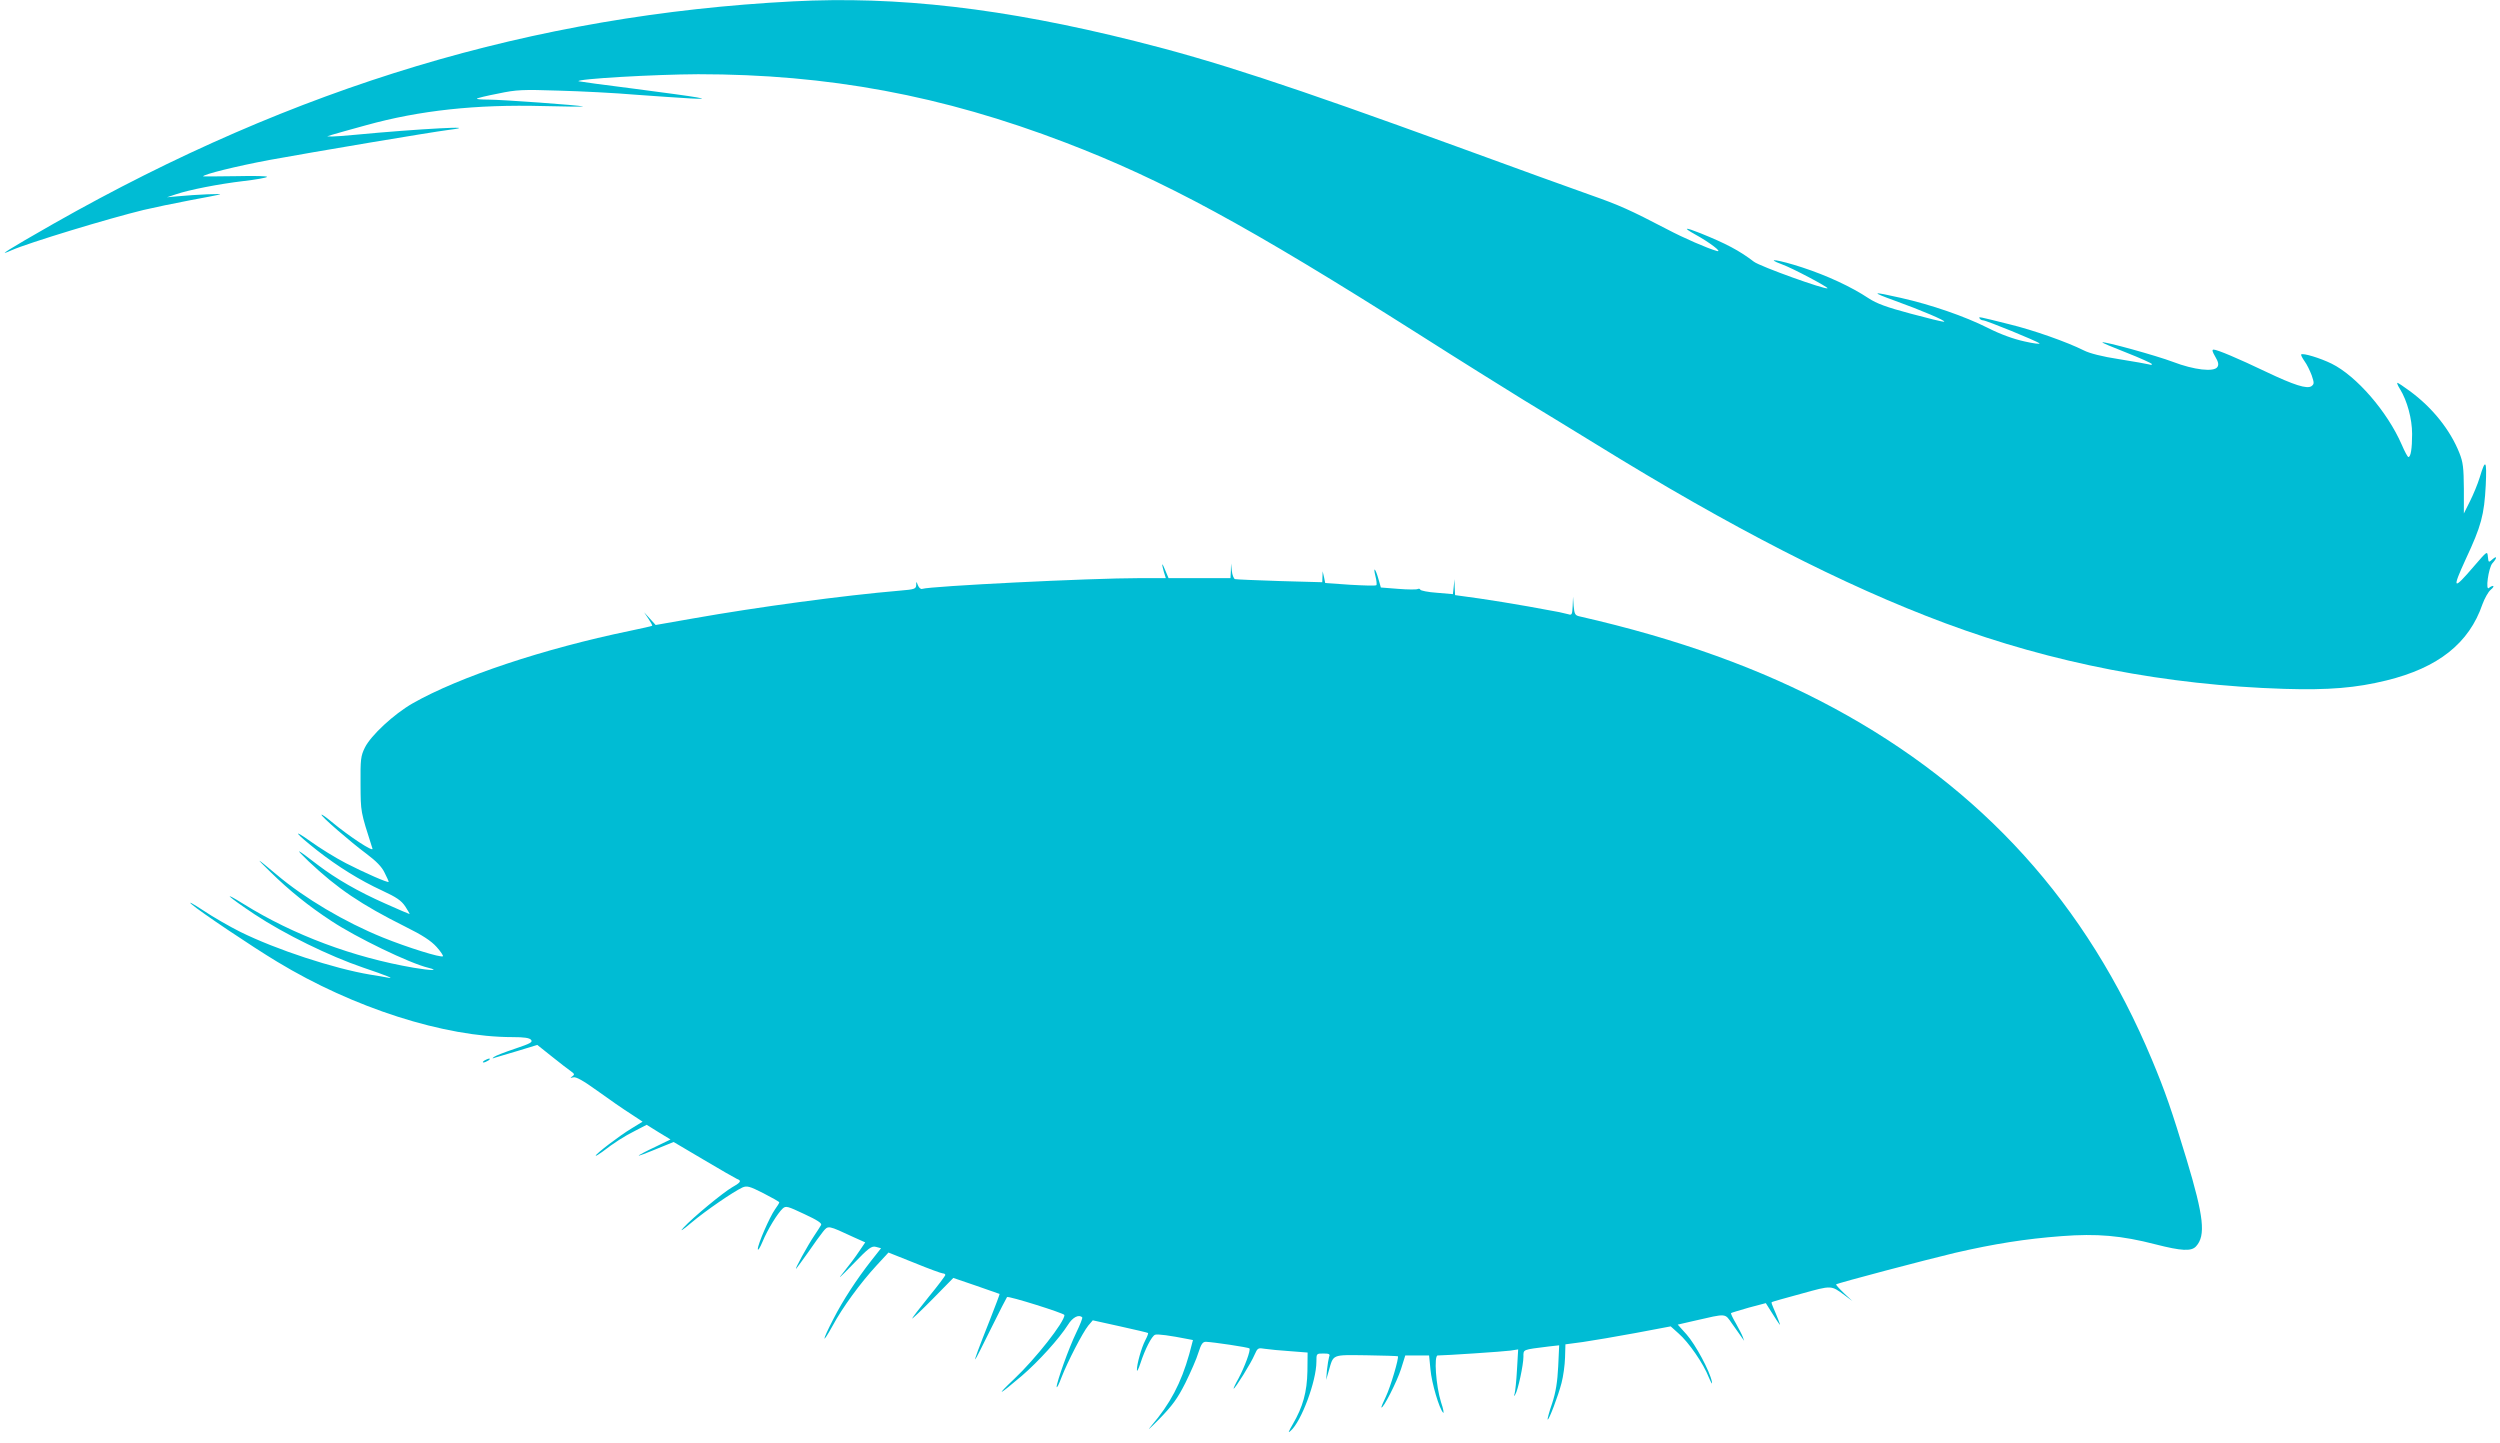
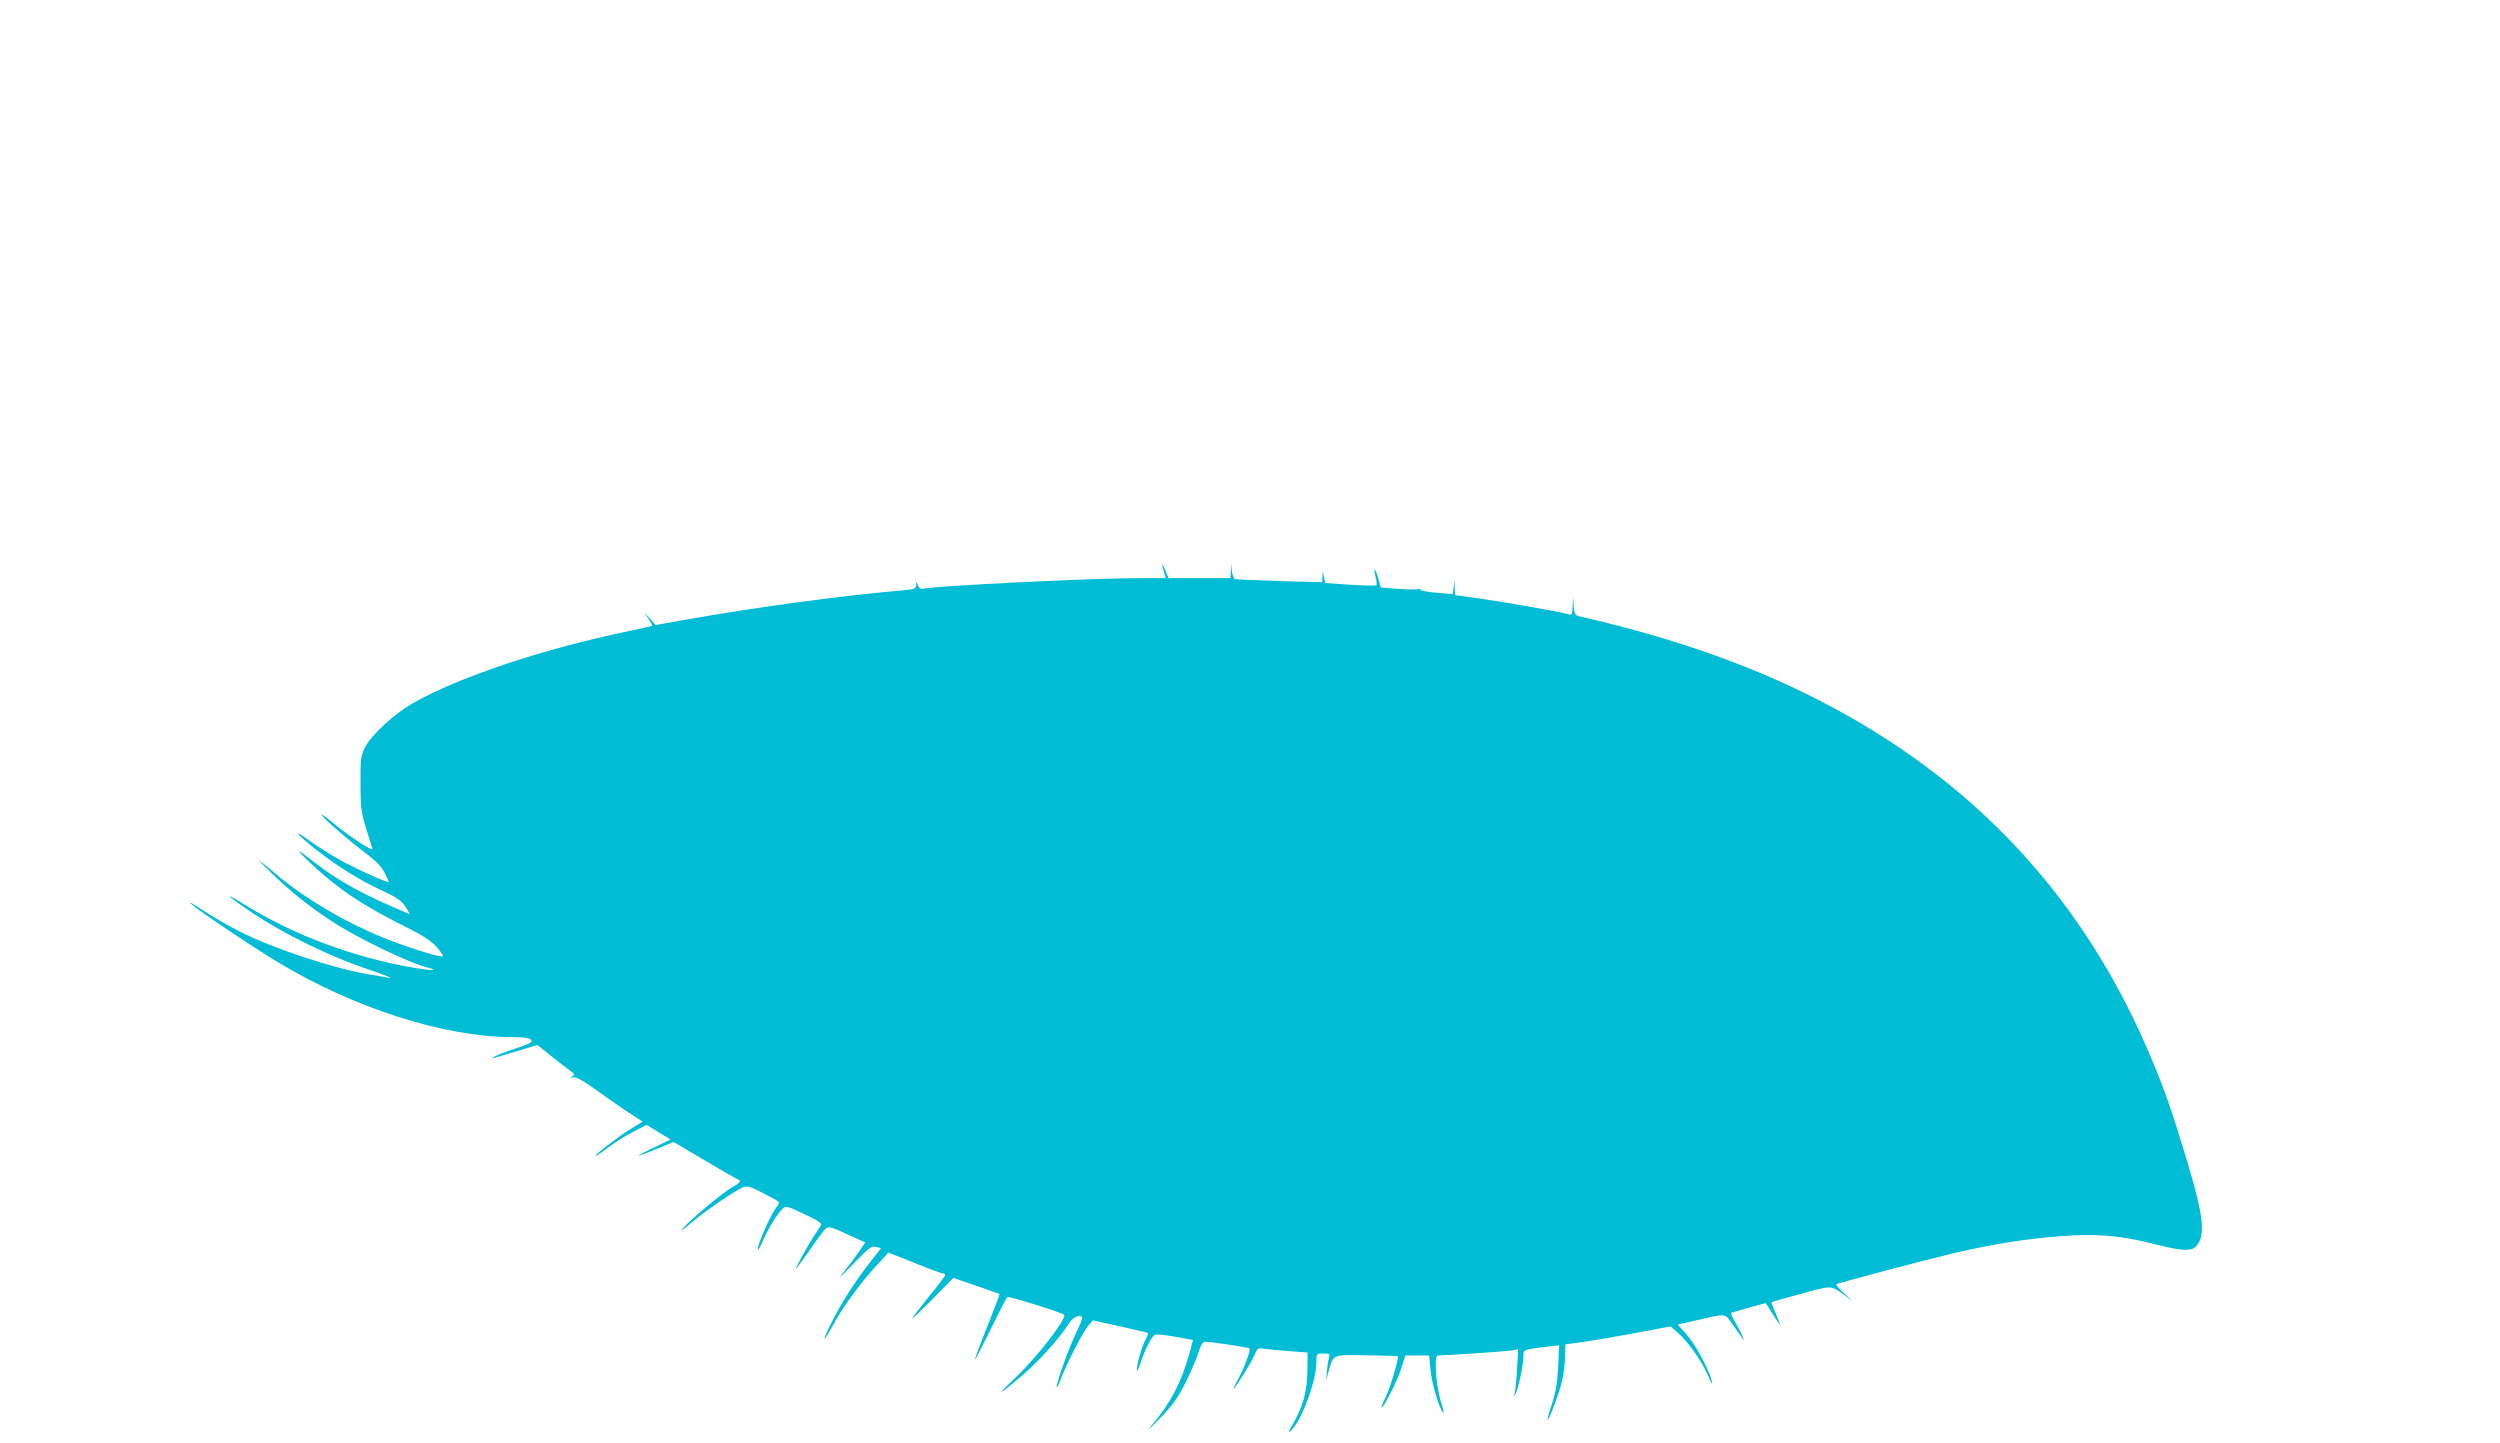
<svg xmlns="http://www.w3.org/2000/svg" version="1.0" width="1280pt" height="739pt" viewBox="0 0 1280 739" preserveAspectRatio="xMidYMid meet">
  <g transform="translate(0,739) scale(0.1,-0.1)" fill="#00bcd4" stroke="none">
-     <path d="M4060 7383 c-1329 -69 -2546 -435 -3785 -1138 -242 -138 -297 -173 -215 -136 86 38 494 162 675 206 55 13 161 35 235 49 74 14 144 27 155 30 21 6 -121 0 -215 -9 l-55 -5 45 15 c67 23 220 53 347 68 62 7 116 17 120 21 5 5 -67 6 -160 4 -92 -1 -167 -2 -167 -1 0 10 169 52 340 84 230 42 830 143 918 154 188 24 -163 5 -478 -25 -52 -5 -106 -9 -120 -9 l-25 1 25 8 c14 4 93 27 175 49 274 76 563 107 905 98 118 -3 211 -4 205 -2 -16 6 -415 35 -485 35 -35 0 -61 2 -58 5 2 3 51 15 109 26 94 20 124 21 309 15 113 -3 291 -12 395 -21 105 -8 231 -16 280 -19 128 -7 55 5 -290 50 -154 19 -281 37 -283 38 -12 12 386 35 613 36 664 0 1248 -108 1880 -350 502 -192 930 -424 1812 -983 204 -130 445 -280 534 -335 90 -54 259 -158 375 -229 683 -422 1265 -721 1784 -914 551 -205 1131 -317 1735 -336 229 -7 368 5 523 43 266 65 424 191 492 390 11 30 30 64 42 74 13 11 18 19 12 20 -5 0 -15 -5 -20 -10 -20 -20 -3 103 17 126 25 27 25 42 0 20 -19 -17 -20 -17 -23 13 -3 31 -3 31 -72 -49 -107 -125 -113 -119 -41 38 79 169 94 225 102 377 6 130 -1 140 -31 40 -10 -33 -33 -88 -50 -122 l-31 -62 0 127 c-1 108 -4 135 -23 183 -47 118 -138 232 -254 317 -31 23 -60 42 -63 42 -4 0 2 -15 13 -32 37 -60 62 -153 62 -230 0 -75 -7 -118 -19 -118 -4 0 -19 28 -34 63 -74 170 -232 352 -359 415 -59 29 -148 56 -156 47 -2 -2 5 -17 17 -34 12 -16 28 -49 37 -73 13 -39 13 -44 -1 -55 -23 -16 -89 5 -234 74 -142 68 -249 113 -267 113 -10 0 -7 -10 8 -36 16 -27 19 -41 11 -53 -17 -27 -120 -15 -227 26 -81 31 -355 107 -362 100 -2 -2 53 -25 122 -52 69 -27 128 -54 131 -58 3 -5 -3 -7 -13 -3 -11 3 -80 15 -154 27 -86 13 -152 30 -181 45 -86 43 -258 104 -382 134 -160 40 -158 40 -151 29 3 -5 11 -9 17 -9 16 0 278 -107 289 -118 5 -5 -30 -1 -77 10 -55 12 -122 36 -187 69 -119 60 -291 119 -446 154 -150 34 -156 31 -32 -14 136 -49 265 -104 254 -108 -5 -2 -82 17 -171 41 -124 33 -175 52 -216 79 -89 59 -212 116 -340 158 -119 39 -199 51 -102 15 53 -19 237 -117 232 -122 -9 -9 -346 112 -377 136 -76 58 -143 93 -274 146 -80 32 -92 30 -29 -5 75 -41 146 -95 113 -86 -49 14 -169 66 -256 112 -188 98 -244 123 -389 174 -82 29 -393 141 -690 250 -857 312 -1237 437 -1645 539 -671 168 -1217 231 -1750 203z" />
    <path d="M5951 4500 c-1 -3 3 -20 8 -38 l10 -32 -132 0 c-258 0 -1073 -41 -1115 -55 -7 -3 -17 5 -22 18 -9 22 -9 22 -9 1 -1 -19 -9 -22 -83 -28 -293 -25 -729 -84 -1057 -142 l-194 -34 -29 32 -30 33 22 -33 c12 -18 21 -34 19 -36 -2 -2 -53 -13 -114 -26 -440 -91 -873 -235 -1112 -371 -96 -55 -214 -164 -245 -227 -21 -43 -23 -60 -22 -187 1 -145 -1 -136 61 -330 7 -20 -116 60 -210 138 -26 22 -49 38 -51 36 -6 -6 150 -141 231 -201 49 -37 78 -66 92 -96 12 -23 21 -44 21 -47 0 -8 -127 48 -220 96 -52 27 -133 77 -180 111 -101 72 -78 42 35 -47 105 -82 217 -152 332 -205 73 -34 97 -50 118 -81 14 -22 24 -39 22 -39 -2 0 -58 24 -125 54 -138 61 -252 127 -344 197 -113 87 -124 92 -48 19 147 -139 268 -221 496 -335 87 -43 131 -72 159 -103 21 -23 35 -45 33 -48 -9 -9 -182 45 -308 96 -195 79 -401 201 -545 323 -106 89 -112 92 -30 12 97 -95 195 -174 311 -250 128 -85 401 -217 497 -240 60 -15 14 -15 -74 0 -310 53 -617 168 -871 326 -119 74 -83 40 55 -52 154 -102 383 -214 556 -273 124 -42 168 -60 124 -51 -10 2 -49 9 -88 15 -185 31 -479 127 -665 219 -52 26 -138 75 -190 110 -52 34 -79 49 -60 32 43 -38 311 -218 439 -295 391 -237 857 -386 1205 -386 60 0 87 -4 95 -14 10 -12 -4 -19 -81 -45 -51 -17 -100 -36 -108 -42 -12 -9 -11 -10 5 -4 11 3 64 19 118 35 l98 30 74 -59 c41 -33 84 -66 97 -75 20 -14 21 -18 8 -27 -12 -8 -11 -9 5 -5 14 4 50 -16 125 -70 58 -42 133 -94 168 -116 l62 -41 -57 -35 c-59 -35 -183 -130 -183 -139 0 -3 15 6 33 19 61 47 112 80 170 109 l58 30 61 -38 61 -37 -78 -38 c-43 -20 -80 -40 -84 -43 -5 -6 19 3 141 53 l37 15 154 -91 c84 -50 161 -94 170 -98 25 -9 21 -17 -23 -42 -47 -27 -201 -154 -250 -207 -23 -24 -8 -16 40 25 75 63 214 158 261 180 23 10 36 7 107 -29 45 -23 82 -44 82 -47 0 -3 -10 -20 -22 -36 -28 -40 -88 -178 -88 -203 0 -11 11 6 24 37 26 63 77 146 104 171 16 14 25 11 110 -29 67 -31 91 -47 86 -56 -4 -7 -19 -31 -34 -53 -34 -50 -107 -183 -93 -170 5 6 33 44 62 85 28 41 62 88 75 104 27 33 24 33 158 -29 l58 -26 -32 -47 c-17 -26 -53 -74 -80 -107 -34 -41 -19 -28 46 39 84 87 98 98 121 92 l26 -7 -49 -62 c-76 -97 -146 -204 -196 -302 -58 -112 -60 -136 -3 -33 50 93 142 219 225 309 l61 66 133 -53 c73 -30 139 -54 146 -54 6 0 12 -3 12 -8 0 -4 -38 -55 -85 -112 -47 -58 -85 -108 -85 -111 0 -3 48 42 106 101 l105 107 117 -40 c64 -22 118 -41 120 -42 1 -1 -21 -60 -49 -131 -58 -146 -82 -210 -75 -203 3 2 39 74 81 159 42 85 79 157 81 159 7 7 294 -83 294 -92 0 -36 -148 -224 -257 -327 -99 -94 -82 -87 39 16 85 73 191 190 236 261 24 39 56 55 73 38 3 -2 -11 -38 -31 -79 -37 -76 -100 -252 -100 -277 1 -8 12 14 25 49 31 80 108 229 137 265 l23 27 140 -31 c77 -17 141 -32 143 -34 2 -2 -4 -18 -14 -37 -20 -38 -44 -124 -43 -153 0 -11 8 5 18 35 23 71 58 140 75 146 12 5 77 -4 168 -22 l26 -5 -19 -72 c-42 -149 -98 -255 -194 -367 -26 -30 -9 -16 38 32 70 72 95 106 136 187 27 55 58 125 67 156 14 44 22 55 38 55 34 -1 218 -28 223 -34 8 -8 -25 -96 -56 -154 -16 -28 -27 -52 -25 -52 8 0 91 134 107 173 16 36 18 37 54 31 21 -3 79 -9 128 -12 l90 -7 -1 -95 c-2 -107 -23 -183 -75 -272 -23 -40 -26 -48 -11 -34 55 48 132 255 132 354 0 42 0 42 36 42 30 0 35 -3 29 -17 -3 -10 -8 -40 -11 -68 l-4 -50 13 45 c25 88 14 83 193 81 87 -1 160 -4 161 -5 7 -7 -38 -158 -61 -206 -14 -29 -25 -55 -23 -56 8 -8 80 133 100 196 l22 70 61 0 61 0 7 -72 c6 -69 45 -201 65 -221 5 -5 1 19 -11 54 -26 83 -37 239 -17 239 37 0 339 20 373 25 l39 6 -6 -103 c-3 -57 -9 -112 -12 -123 -5 -15 -4 -16 3 -5 14 21 42 152 42 194 0 38 -6 35 129 52 l54 6 -5 -108 c-4 -79 -12 -131 -31 -189 -15 -43 -25 -81 -23 -83 6 -5 54 121 71 187 9 34 17 92 18 130 l2 68 90 12 c49 7 171 28 269 46 l180 34 40 -36 c52 -45 128 -155 155 -225 13 -30 19 -40 16 -23 -10 54 -84 191 -130 243 l-45 50 87 20 c166 38 153 39 191 -15 19 -26 40 -57 48 -68 l14 -20 -7 20 c-4 11 -20 42 -35 69 -16 27 -27 50 -25 53 2 2 43 14 91 28 l87 23 27 -43 c48 -76 53 -83 38 -45 -7 19 -19 47 -26 63 -7 15 -11 28 -9 30 2 2 70 21 151 43 159 44 152 44 223 -8 l40 -30 -44 41 c-24 23 -42 43 -40 45 8 7 460 126 607 161 204 47 362 72 547 86 182 14 307 3 481 -42 133 -34 184 -37 208 -10 50 55 40 151 -49 446 -75 248 -110 349 -177 509 -333 798 -869 1391 -1631 1802 -371 200 -795 353 -1299 468 -24 5 -27 12 -31 54 l-3 47 -2 -48 c-2 -43 -4 -48 -22 -42 -11 3 -32 8 -47 11 -16 3 -86 16 -158 29 -71 13 -185 31 -252 41 l-123 17 -2 41 -1 41 -4 -39 -4 -38 -82 7 c-45 3 -84 11 -85 16 -2 5 -8 6 -14 3 -5 -3 -50 -3 -99 1 l-89 7 -12 42 c-15 55 -29 70 -16 17 6 -23 8 -44 5 -47 -3 -4 -63 -2 -134 2 l-128 9 -6 30 -7 30 -1 -28 -1 -28 -217 6 c-120 4 -223 8 -230 10 -6 2 -14 21 -16 42 l-4 38 -1 -37 -2 -38 -159 0 -158 0 -16 38 c-8 20 -15 35 -16 32z" />
-     <path d="M2480 1960 c-8 -5 -10 -10 -5 -10 6 0 17 5 25 10 8 5 11 10 5 10 -5 0 -17 -5 -25 -10z" />
  </g>
</svg>